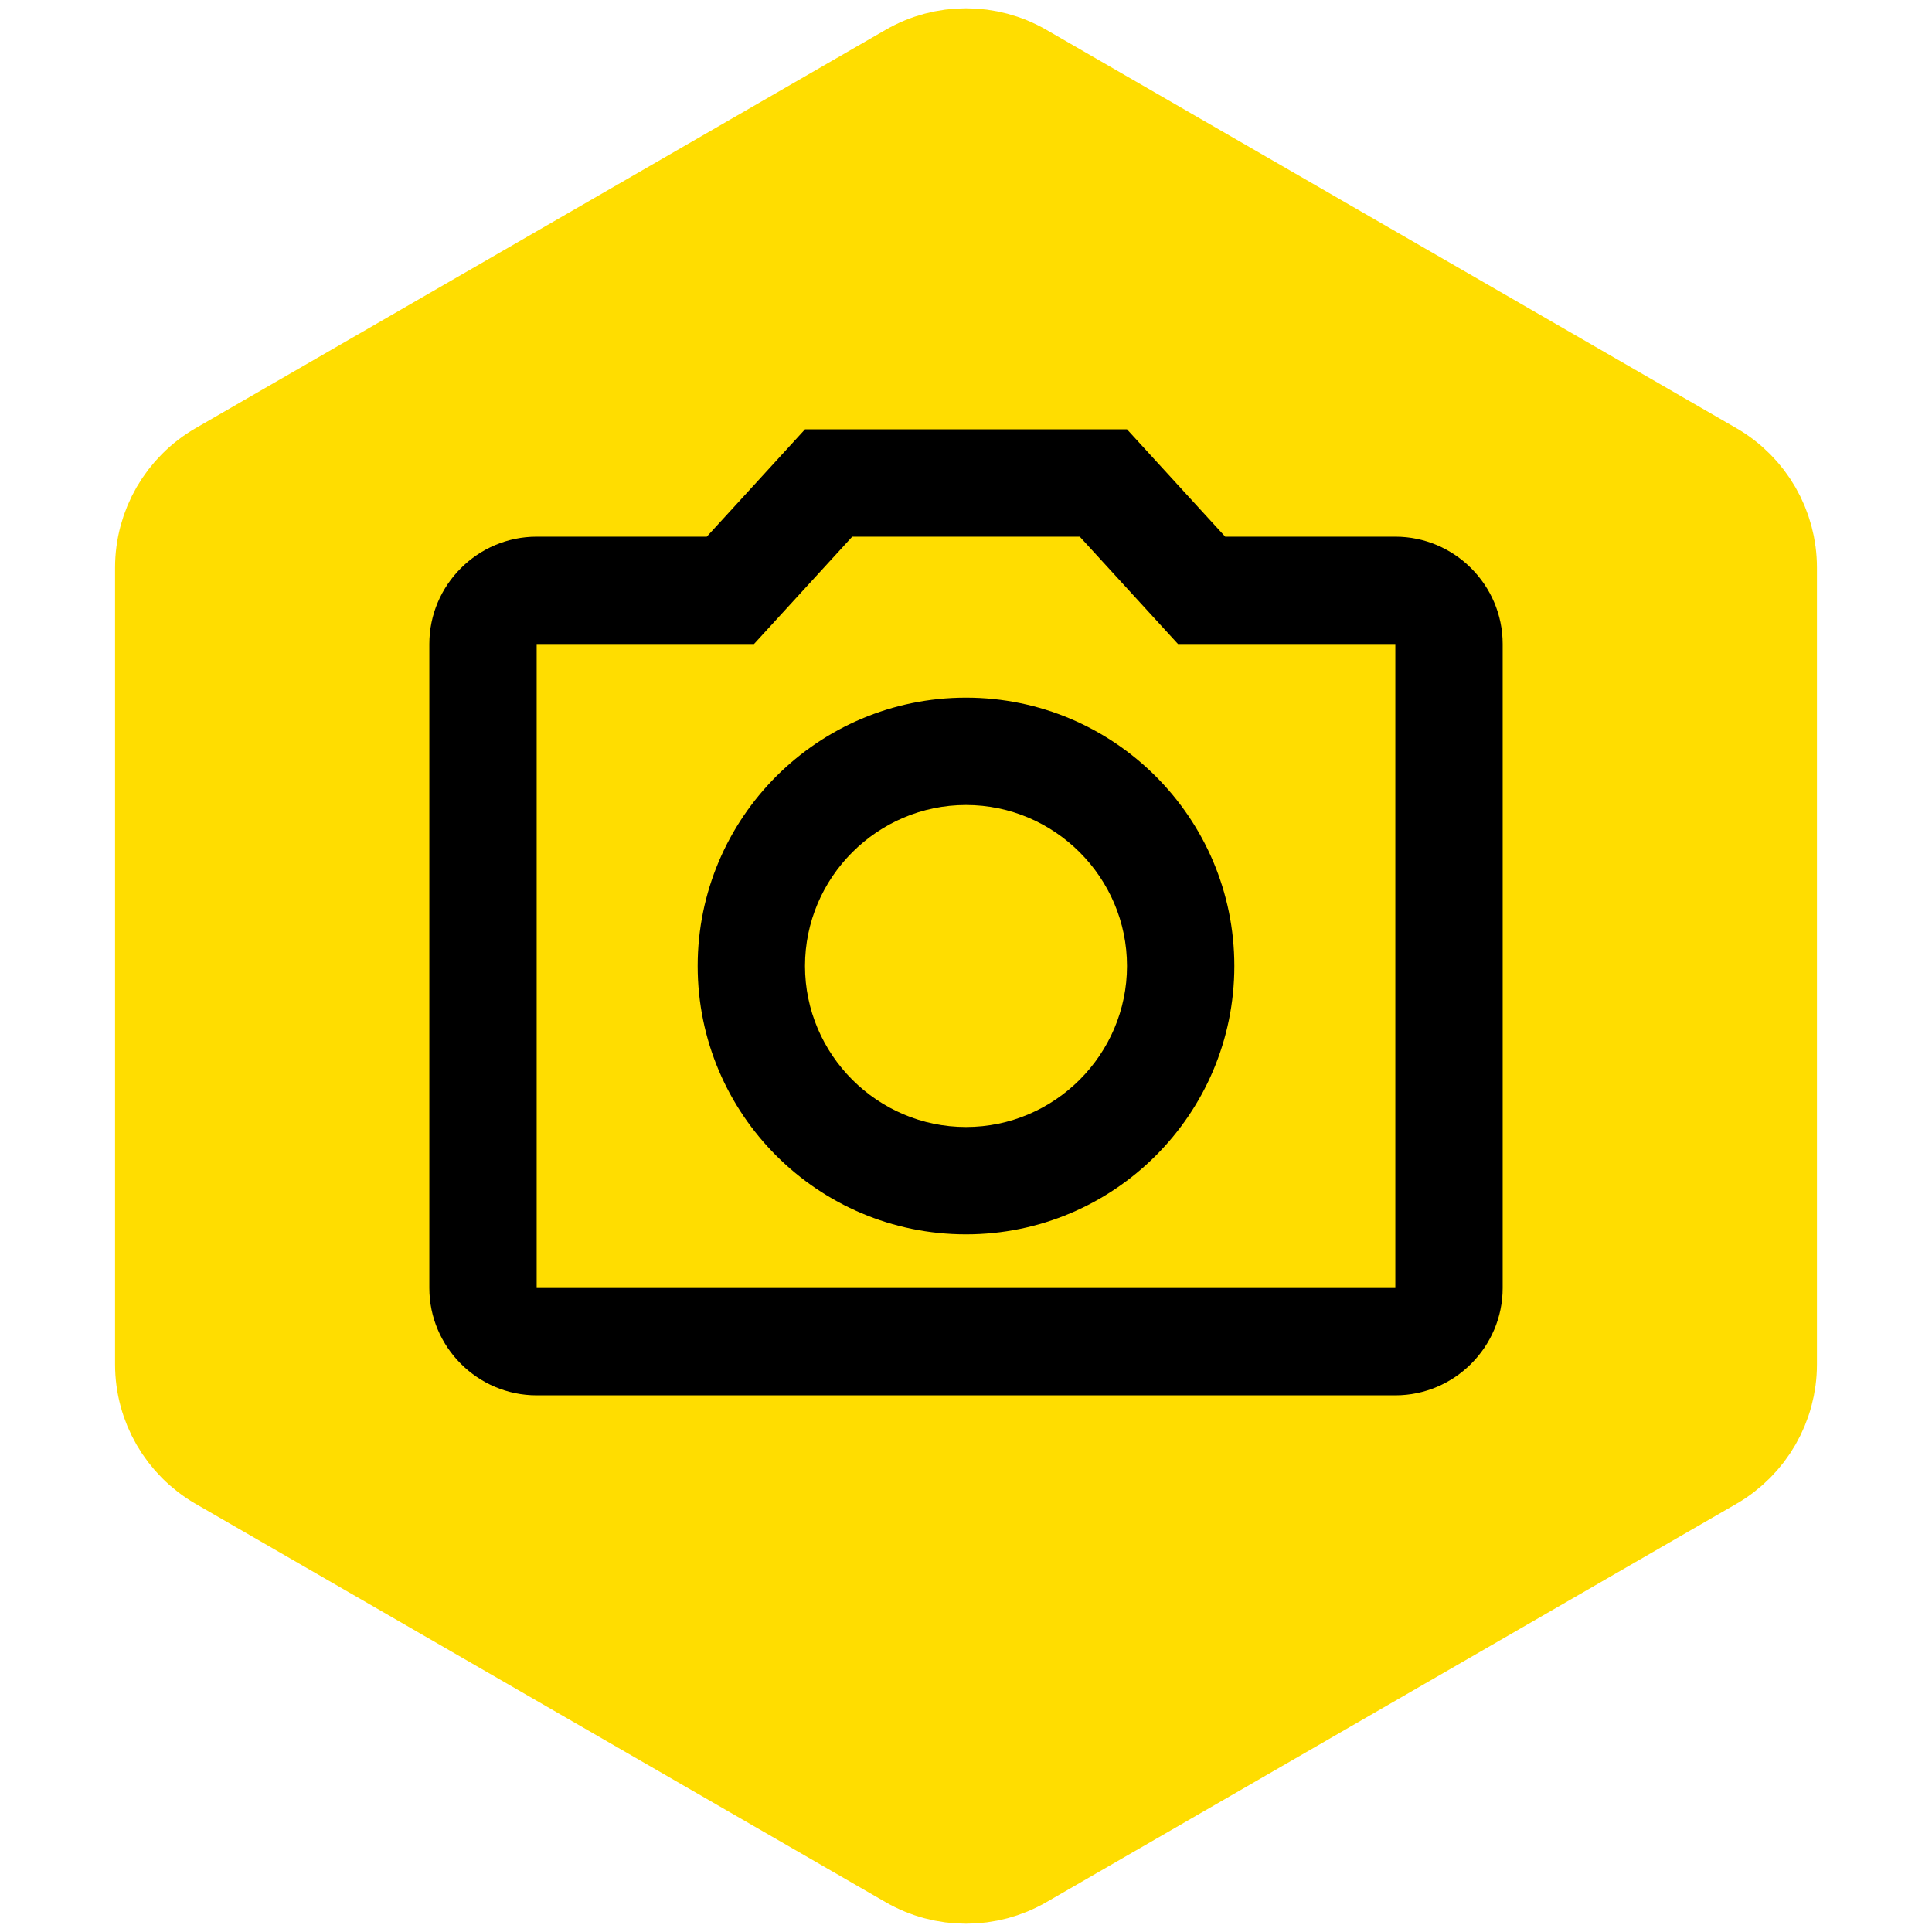
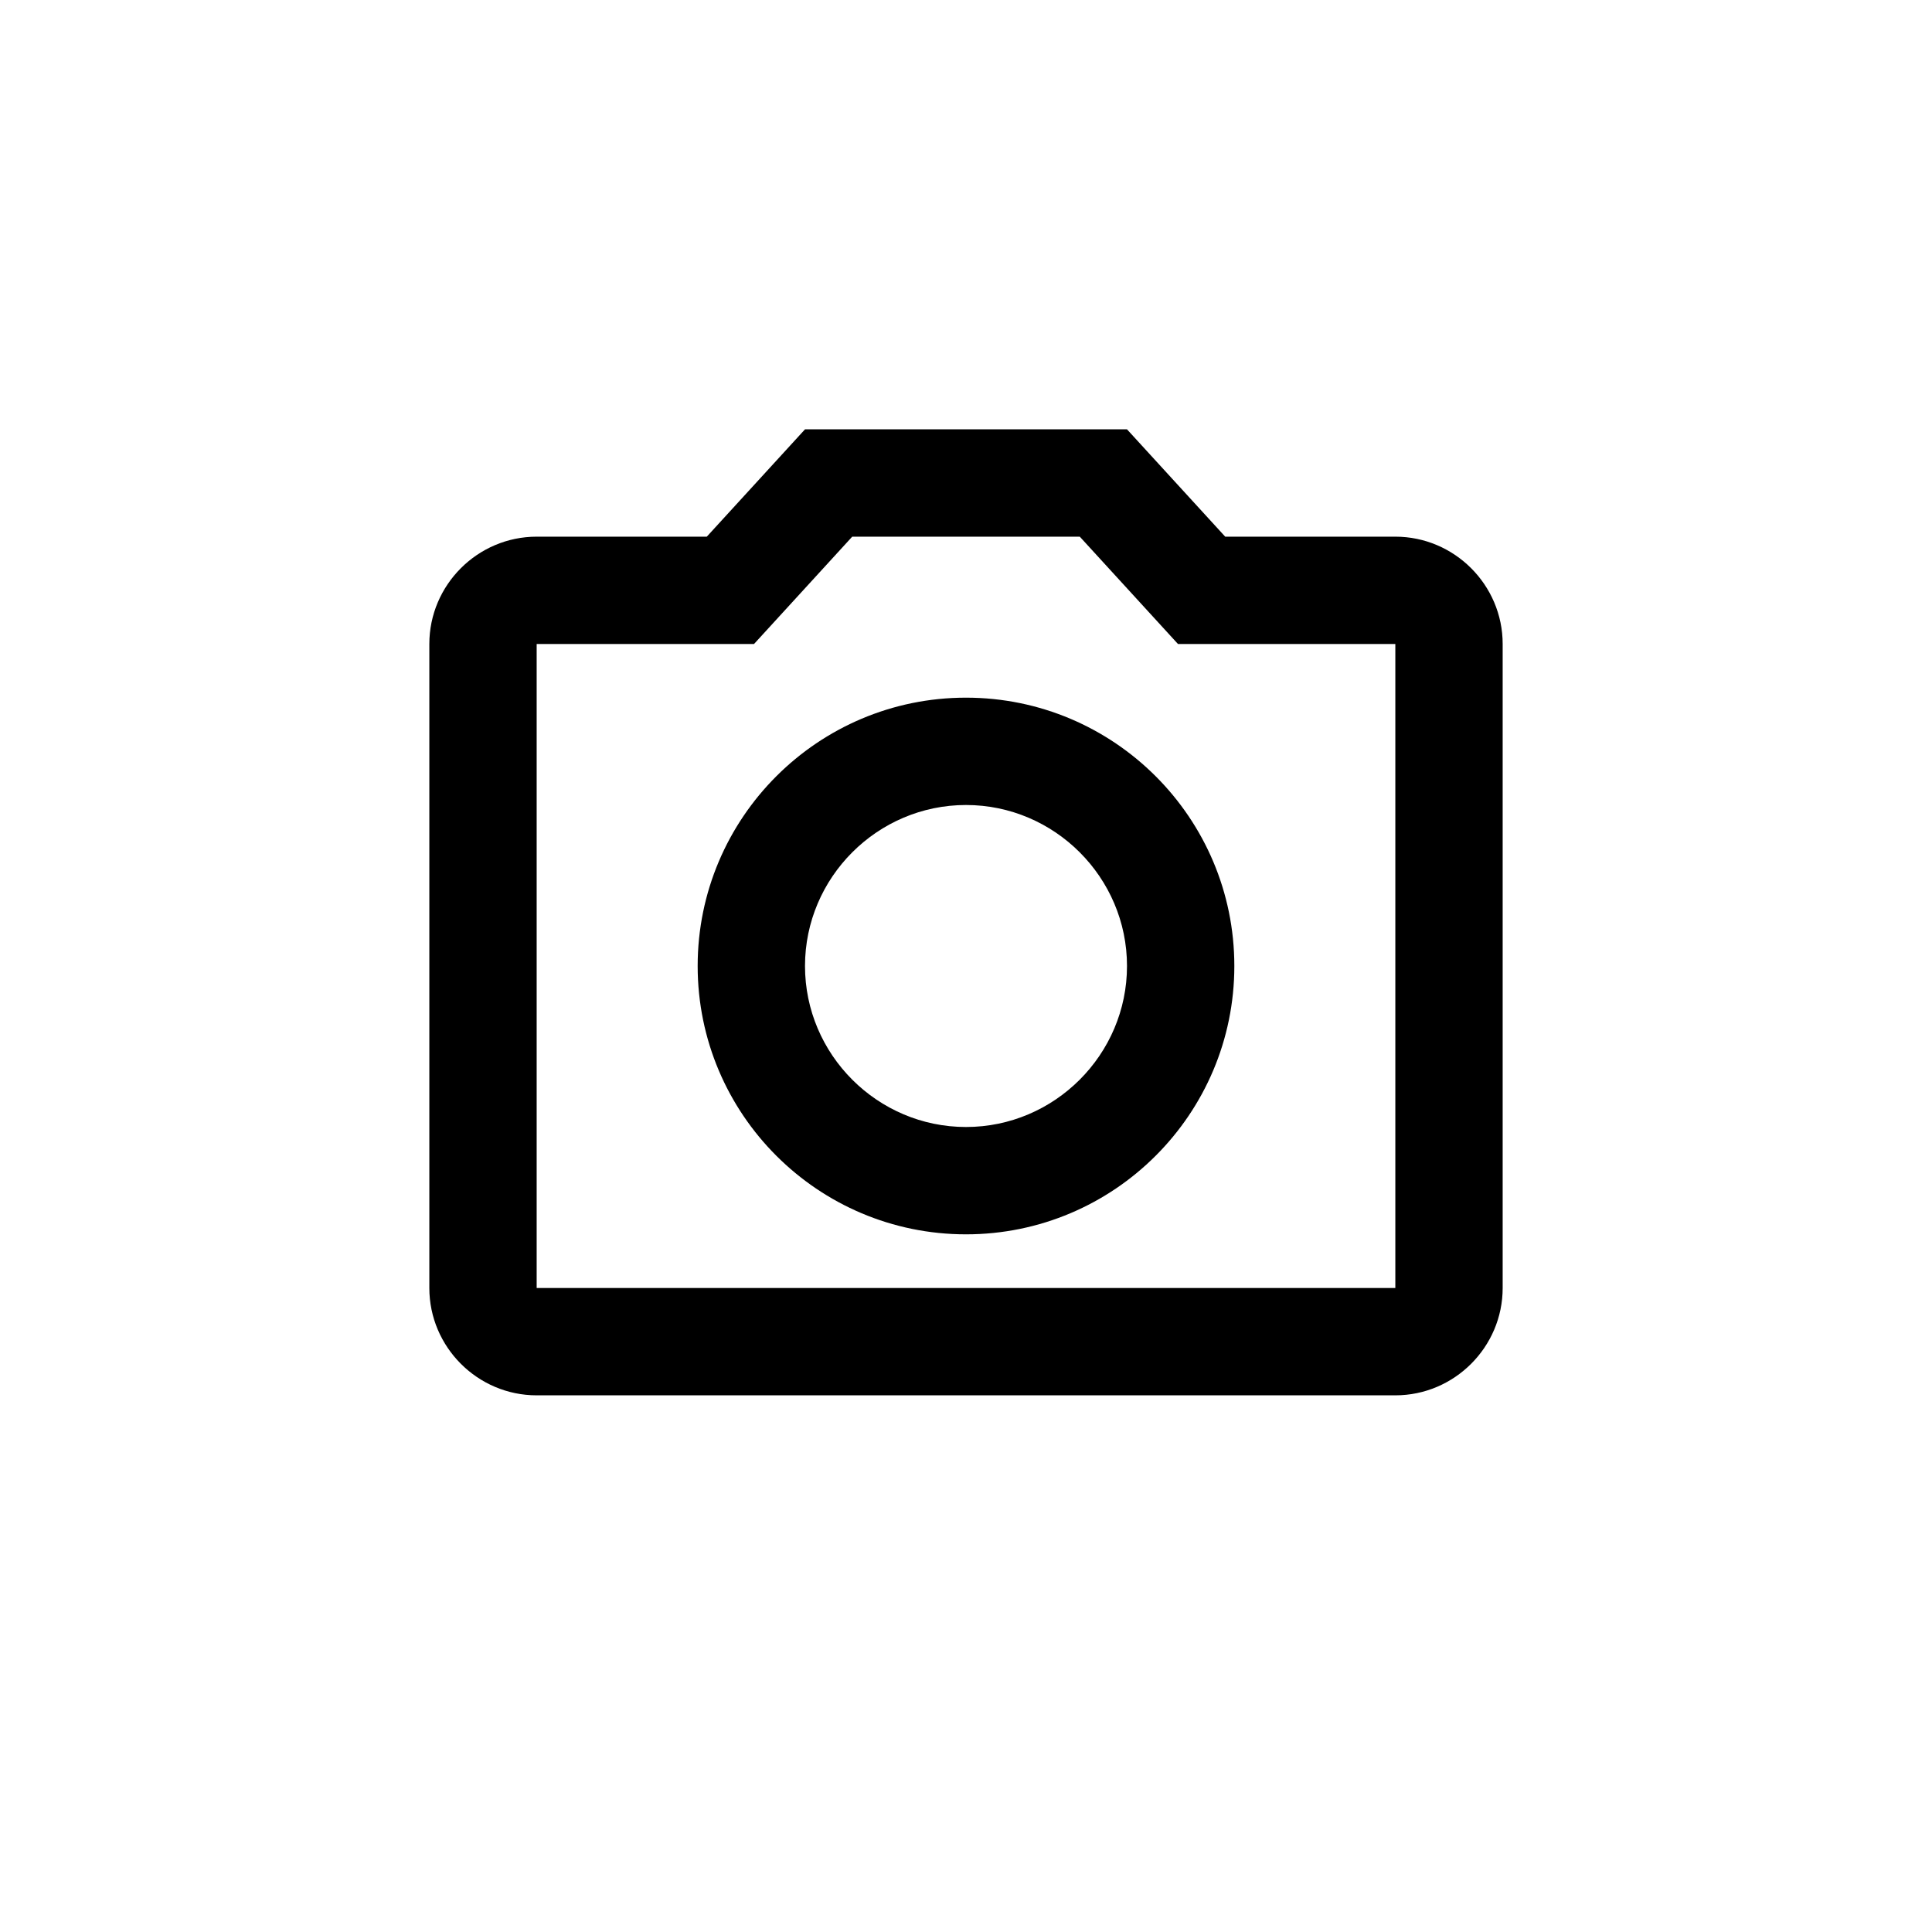
<svg xmlns="http://www.w3.org/2000/svg" width="36" height="36" viewBox="0 0 36 36" fill="none">
-   <path d="M31.856 8.845L19 1.423C18.381 1.065 17.619 1.065 17 1.423L4.144 8.845C3.525 9.203 3.144 9.863 3.144 10.577V25.423C3.144 26.137 3.525 26.797 4.144 27.155L17 34.577C17.619 34.935 18.381 34.935 19 34.577L31.856 27.155C32.475 26.797 32.856 26.137 32.856 25.423V10.577C32.856 9.863 32.475 9.203 31.856 8.845Z" fill="#FFDD00" stroke="#FFDD00" stroke-width="2" />
  <path fill-rule="evenodd" clip-rule="evenodd" d="M22.83 10H26C27.1 10 28 10.9 28 12V24C28 25.1 27.1 26 26 26H10C8.9 26 8 25.1 8 24V12C8 10.9 8.9 10 10 10H13.17L15 8H21L22.83 10ZM10 24H26V12H21.95L20.12 10H15.88L14.05 12H10V24ZM18 13C15.24 13 13 15.24 13 18C13 20.76 15.24 23 18 23C20.76 23 23 20.76 23 18C23 15.24 20.76 13 18 13ZM15 18C15 19.65 16.35 21 18 21C19.65 21 21 19.65 21 18C21 16.35 19.65 15 18 15C16.35 15 15 16.35 15 18Z" fill="black" />
</svg>